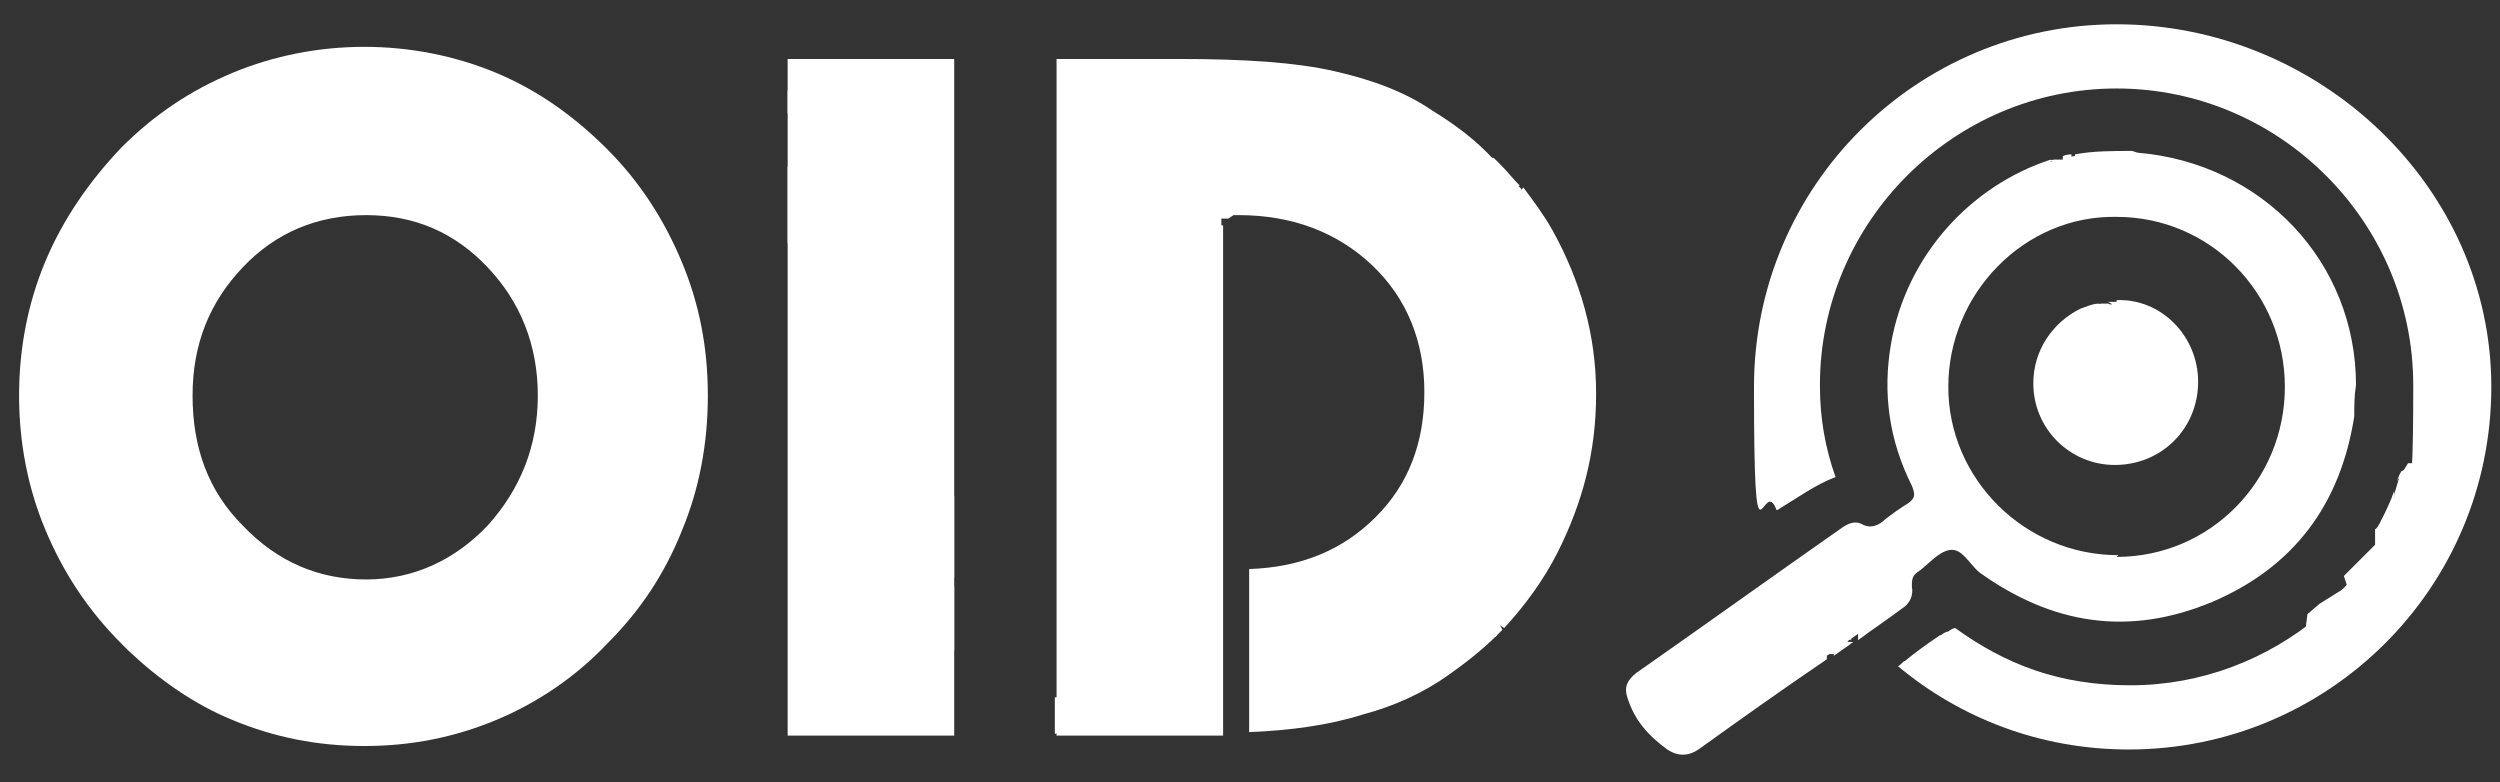
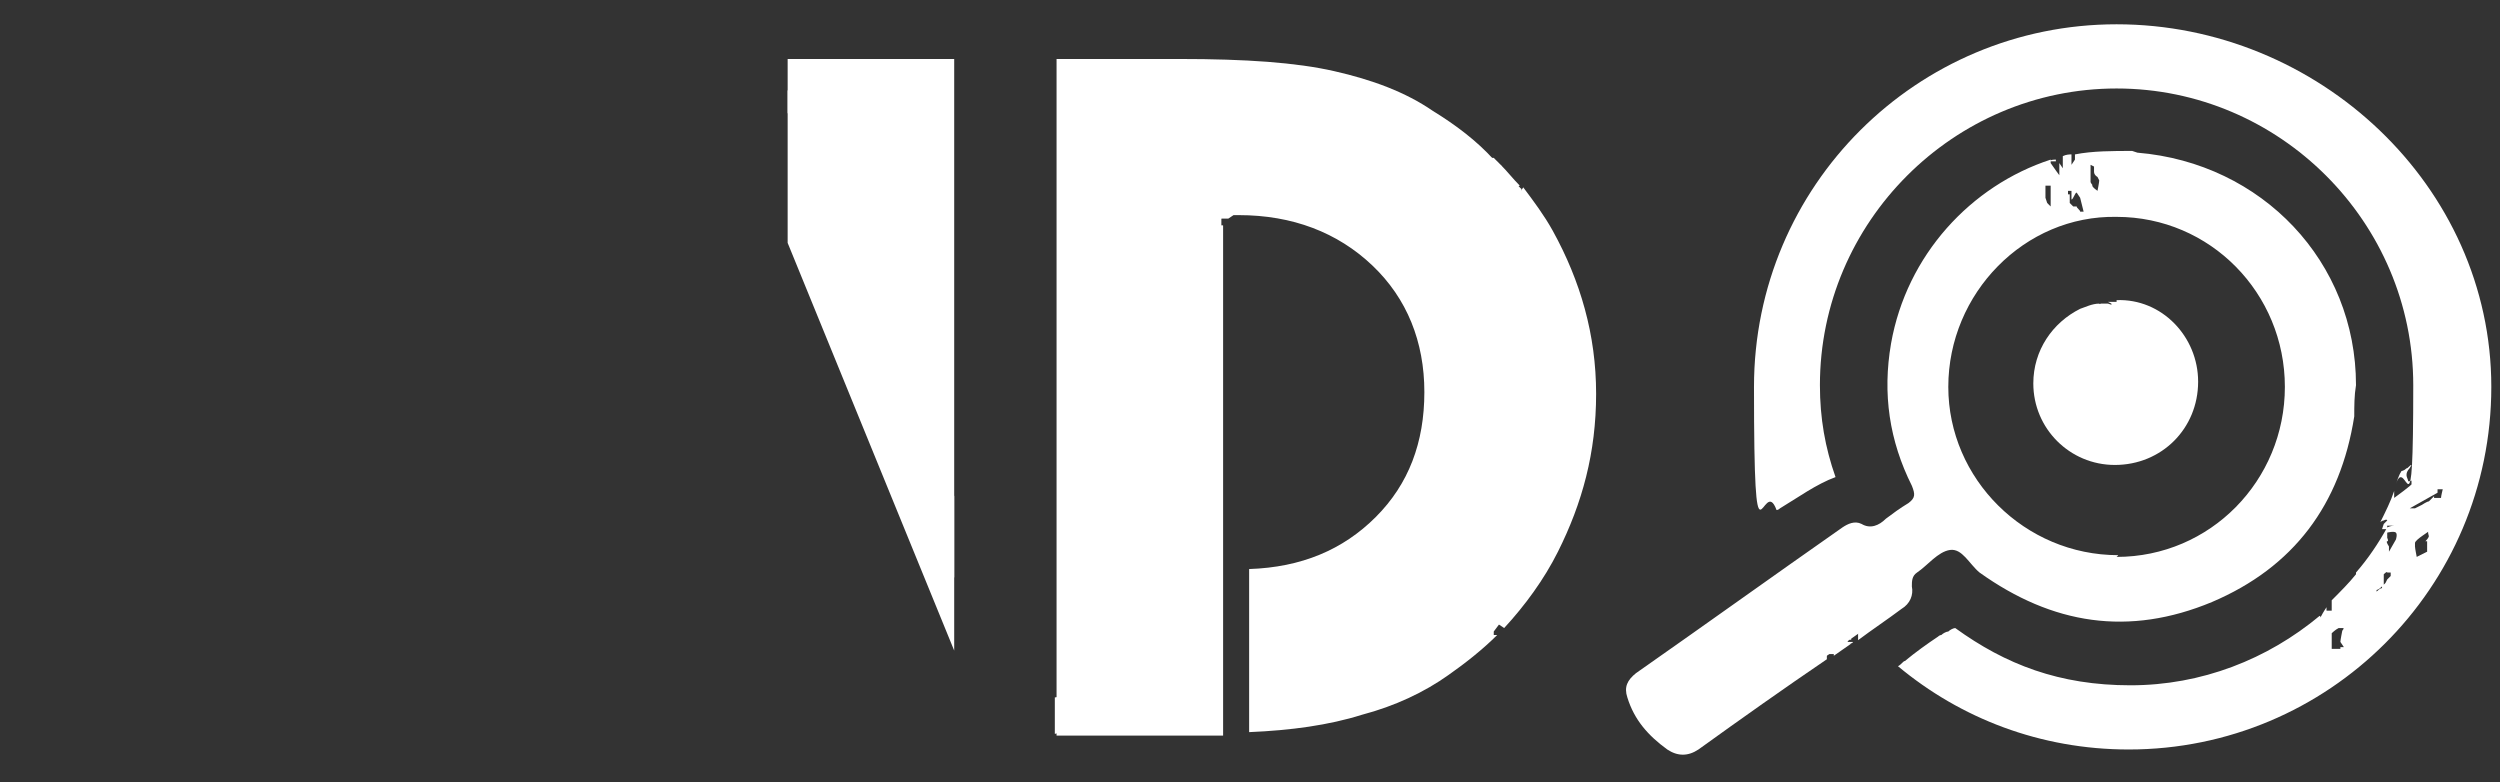
<svg xmlns="http://www.w3.org/2000/svg" id="Capa_1" version="1.1" viewBox="0 0 144.1 45.1">
  <rect x="0" y="0" width="144.1" height="45.1" fill="#333333" stroke="none" />
  <defs>
    <style>
      .st0 {
        fill: #fff;
      }
    </style>
  </defs>
  <g>
-     <path class="st0" d="M39.3,15.1c-1-2.4-2.4-4.6-4.3-6.5-1.9-1.9-4-3.4-6.4-4.4-2.4-1-5-1.5-7.6-1.5s-5.2.5-7.6,1.5c-2.4,1-4.5,2.4-6.4,4.3-1.9,2-3.4,4.2-4.4,6.6-1,2.4-1.5,5-1.5,7.7s.5,5.3,1.5,7.7c1,2.4,2.4,4.6,4.4,6.6l.4.4c1.8,1.7,3.8,3.1,6,4,2.4,1,4.9,1.5,7.6,1.5s5.2-.5,7.6-1.5c2.4-1,4.6-2.5,6.4-4.4,1.9-1.9,3.3-4,4.3-6.5,1-2.4,1.5-5,1.5-7.8s-.5-5.3-1.5-7.7ZM28.1,30.3c-1.9,2-4.3,3.1-7,3.1s-5.1-1-7.1-3.1c-2-2-2.9-4.5-2.9-7.5s1-5.4,2.9-7.4c1.9-2,4.3-3,7.1-3s5.1,1,7,3c1.9,2,2.9,4.5,2.9,7.4s-1,5.4-2.9,7.5Z" />
-     <polygon class="st0" points="55 33.8 55 42.4 45.4 42.4 45.4 9.6 55 33.8" />
    <polygon class="st0" points="45.4 6.5 45.4 3.4 55 3.4 55 31.3 55 31.3 55 31.5 55 31.5 55 33.3 45.4 6.5" />
    <path class="st0" d="M70.8,12.6c-.1,0-.3,0-.4,0l-.4.3-.3.3-.3.3s.1,0,0,.2c0,0,0,0,0,0v.2c-.1,0-.4.4-.4.4l1.1-.8v-.2s.2-.4.4-.3v29.4h-9.6v-.3h.1v-.3s.3-.5.4-.3c.2.2.5,0,.5,0h.4l-.4-.6.4-.7-.6.5v.2c.1,0,0,.2,0,.2h-.3l-.4.3h-.1c0,.1,0-38,0-38h7.1c3.8,0,6.7.2,8.9.7,2.2.5,4.1,1.2,5.7,2.3,1.3.8,2.5,1.7,3.5,2.8,0,0,0,0,0,0-.1,0-.2.2-.2.2,0,0-.1.2-.3.3-.2,0-.3,0-.3,0,0,0-.1.3-.1.3s.9.1,1.1,0c.2-.1,0,0,.1-.2,0,0,0-.2.1-.3.4.4.7.8,1.1,1.2l-.5.2s-.4.2-.3.3c0,.1.4.2.4.2l-.2.2c.1,0,.3.1.3.1,0,0-.3.2-.3.2h-.3s0,.1.2.1c.2,0,.5,0,.5,0v-.3c.1,0,.2-.1.2-.1v-.2s0-.1,0-.1c0,0,0-.2,0-.2,0,0,.2-.3.2-.3h0c.6.8,1.2,1.6,1.7,2.5,1.6,2.9,2.5,6,2.5,9.4s-.8,6.3-2.2,9.1c-.8,1.6-1.9,3.1-3.1,4.4l-.3-.2-.3.4v.2h.2c-.8.8-1.8,1.6-2.8,2.3-1.4,1-3.1,1.8-5,2.3-1.9.6-4.1.9-6.5,1v-9.4c3-.1,5.4-1.1,7.3-3,1.9-1.9,2.8-4.3,2.8-7.2s-1-5.4-3-7.3c-2-1.9-4.6-2.9-7.7-2.9s-.2,0-.3,0" />
    <path class="st0" d="M122,1.4c-11.5,0-20.9,9.3-20.9,20.9s.5,4.9,1.3,7.1c0,0,.1,0,.2-.1,1-.6,2.1-1.4,3.2-1.8-.6-1.7-.9-3.4-.9-5.3,0-9.4,7.7-17.1,17.1-17.1s17.1,7.7,17.1,17.1-.4,3.9-1,5.7c0,0,0,0,0,0,0,0,.2-.6.3-.7,0-.1.1,0,.3-.2.1,0,.2-.2.3-.2,0,0,0-.1,0-.1,0,0,0,0,0,.1,0,0-.1.2-.2.3-.2.3,0,.5,0,.6s.2,0,.2,0v.2c.1,0-1,.8-1,.8v-.4c.1,0,0,0,0,0h0c-.2.6-.5,1.2-.8,1.8,0,0,.1-.1.2-.1.2-.1.2,0,.2,0l-.2.2s-.1.3-.1.3c0,0,.1,0,.3,0h0s0-.2,0-.2h.3s.1,0,.1,0c0,0-.2,0-.4.1v.3s.4-.1.5,0,0,.4,0,.4l-.4.7v-.3c0,0-.2-.3-.1-.3s0-.2,0-.2h0c0-.1,0-.3,0-.3h0c0-.1,0-.3,0-.3-.5.9-1.1,1.8-1.8,2.6,0,0,0,0,0,.1,0,0,0,.1,0,.1,0,0,0,0,0,0h0c0,0,0,0,0,0,0,0,0,0,0-.1,0,0,0,0,0,0-.4.5-.9,1-1.4,1.5,0,0,0,.2,0,.2v.4c0,0-.3,0-.3,0,0,0,0-.1,0-.2,0,0-.2.3-.3.5s0,0-.1,0c0,0,0,0,0,0-3,2.5-6.8,4-10.9,4s-7.2-1.2-10.1-3.3c-.1,0-.3.1-.4.2-.1,0-.3.1-.4.2,0,0,0,0,0,0,0,0,0,0,0,0,0,0-.1,0-.2.1-.6.4-1.3.9-1.9,1.4-.1,0-.2.2-.4.3,3.6,3,8.2,4.8,13.3,4.8,11.5,0,20.9-9.3,20.9-20.9S133.6,1.4,122,1.4ZM134.9,37.4h-.3s-.2,0-.2,0v-.5s0,0,0,0c0,0,0-.3,0-.4,0,0,.2-.2.4-.3.1,0,0,0,.2,0,.2,0,0,.1,0,.2,0,0-.1.5-.1.6,0,0,.2.3.2.3h-.2ZM137.5,33.6s-.1.1-.2.2c0,0,0,0,0,0,0,0,0,0,0,.1,0,0,0,0,0,0,0,0-.1,0-.2.1-.2.2-.1,0-.1,0,0,0,.1,0,.3-.2,0,0,0,0,.1-.1,0,0,0,0,0-.1,0,0,0-.2,0-.2,0,0,0-.2,0-.3,0,0,.2-.2.2-.1,0,0,.2,0,.2,0,0,0,0,.2,0,.2,0,0-.2.2-.2.2h0ZM139.9,31.2c0,.1,0,.4,0,.4,0,0,0,.2,0,.2,0,0-.6.3-.6.3,0,0-.1-.5-.1-.6,0-.1,0,0,0-.2,0-.2.9-.7.8-.7s0,.3,0,.3c0,0,0,.1-.2.3ZM140.3,28.6c0,0-.2.2-.3.3-.1,0-.4.2-.4.2l-.4.2h-.3s1.6-.9,1.6-.9v-.2s0,0,0,0c0,0,.3,0,.3,0,0,0-.1.4-.1.5,0,0-.3,0-.4,0Z" />
    <path class="st0" d="M122,17.4c-.2,0-.3,0-.5,0,0,0,0,0,0,0,0,0,.2.1.2.1v.2c0,0-.2.2-.2.2v.2c0,0-.3-.3-.3-.3,0,0,0,0,0-.1,0,0-.1-.1-.2-.2-.4,0-.8.2-1.1.3,0,0,0,0,0,0,0,.2,0,0,0,0,0,0,0,0,0,0-1.6.8-2.7,2.4-2.7,4.3,0,2.6,2.1,4.7,4.7,4.7,2.7,0,4.8-2.1,4.8-4.8,0-2.6-2.1-4.8-4.7-4.7ZM119.7,19.8c0,0,0,0,0,0,0,0,0,0-.1,0,0,0,0,0-.1-.2,0,0-.1-.2,0-.3,0,0,0-.2,0-.2,0,0,0,.2,0,.2,0,0,0,0,.1.1,0,0,0,0,0,0,0,0,0,0,0,.1,0,0,0,0,0,.1Z" />
    <g>
      <path class="st0" d="M118.1,9.3c0,0,.4,0,.4,0,0,0,0,0,0-.1-.1,0-.3,0-.4.1,0,0,0,0,0,0Z" />
      <path class="st0" d="M122.9,8.7c-1.1,0-2.3,0-3.3.2v.3s-.2.3-.2.3v-.6c-.1,0-.3,0-.5.1v.7s-.2-.3-.2-.3h0c0,.1,0,.5,0,.5v.2c0,0-.3-.4-.5-.7,0,0,0-.1,0-.2-4.6,1.5-8.3,5.5-9.2,10.6-.5,2.9-.1,5.6,1.2,8.2.2.5.2.7-.2,1-.5.3-.9.6-1.3.9-.4.4-.9.6-1.4.3-.4-.2-.8,0-1.1.2-4,2.8-7.9,5.6-11.9,8.4-.5.4-.7.8-.5,1.4.4,1.3,1.2,2.2,2.3,3,.6.4,1.2.4,1.8,0,2.5-1.8,4.9-3.5,7.4-5.2,0-.2,0-.3,0-.3,0,0-.4.2-.5.3s-.1,0-.2,0c0,0-.2,0-.3,0,0,0-.1,0-.1,0,0,0,0,0,.1,0,0,0,.2,0,.3,0,.3,0,.2-.3.2-.3s-.2,0-.2,0v-.2s1,0,1,0h-.2c0,.1,0,.2,0,.2h.3c0,0,0,.1,0,.1.3-.2.7-.5,1-.7,0,0-.1,0-.2,0-.1,0-.1,0-.1,0h.2s.2,0,.2-.1c0,0,0,0-.2,0h0s0,0,0,0h-.1c0-.1,0-.2,0-.2,0,0,.1,0,.2.1v-.2c.1,0-.1,0-.2-.2s.2-.2.2-.2l.6-.2v.2c0,0-.2.2-.2.2s0,.1,0,.1h0c0,0,0,.2,0,.2h0c0,0,0,.1,0,.1.8-.6,1.7-1.2,2.5-1.8.5-.3.7-.8.6-1.3,0-.3,0-.6.3-.8.6-.4,1.2-1.2,1.9-1.3.7-.1,1.1.8,1.7,1.3,4.2,3,8.6,3.7,13.4,1.7,4.7-2,7.4-5.6,8.2-10.7,0-.6,0-1.2.1-1.8,0-7.1-5.4-12.8-12.6-13.4ZM103.1,33.7h0c0,.1,0,.4,0,.4v.6l-.2.2v-.6h-.3l.2-.5h-.2v-.4h.3v-.2l.2.2v.3ZM103.8,36.5h0c0,.1,0,.1,0,.1,0,0-.1-.1-.2-.2,0,0,.2-.2.3-.2,0,0,.2.2.2.2,0,0,.2,0,.3,0,.1,0,.3,0,.3,0h.3c0,0,.2.2.2.2l-1.3-.2ZM105.9,35.4c0,0,0,0-.1.1-.1,0-.8,0-.8,0s0-.2,0-.2c0,0,.1,0,.2,0s.2-.2.2-.2c0,0,0-.1.1-.1,0,0,.4.1.4.1,0,0-.1.3-.2.4ZM108.4,35.1s-.1,0-.2,0c0,0,0,0-.1,0,0,0,0,0,0,.1,0,0,0,.1-.1.1,0,0,0,.1-.1.2,0,0-.2,0-.2,0,0,0,0,0,0-.1s0-.1,0-.1c0,0,.2,0,.2,0h0c0,0,.1,0,.2,0s0,0,0,0c0,0,0,0,0,0,0,0,0,0,0,0,0,0,0,0,.2,0,.2,0,0,0,0,0ZM120.5,9.5s.2.1.2.1c0,0,0,.2,0,.3,0,.2.2.3.2.3,0,0,0,0,.1.2,0,.1-.1.6-.1.6,0,0-.3-.2-.3-.3s0,0-.1-.2c0-.2,0-1.1,0-1.1ZM119.2,11.2c0-.2,0-.2,0-.2v.3s0,.3,0,.3c0,0,0-.1,0-.3h0s0-.1,0-.1v-.2c.1,0,.2,0,.2,0,0,0,0,.2,0,.3v.2c.1,0,.2-.4.3-.4,0,0,.2.3.2.3l.2.8h-.2c0-.1-.2-.2-.2-.3,0,0-.1,0-.1,0h0s-.1,0-.1,0h0s-.2-.2-.2-.2c0,0,0-.3,0-.5ZM118,10.7h.1c0,0,.1,0,.1,0v.7c.1,0,0-.1,0,0,0,.2,0,.2,0,.4,0,0,0,.1,0,.1,0,0,0,0,0,0,0,0,0,0,0,0,0,0-.2-.2-.2-.2,0,0-.1-.3-.1-.3,0,0,0-.1,0-.3,0-.1,0-.4,0-.4ZM122.1,32c-5.4,0-9.8-4.4-9.8-9.7,0-5.4,4.4-9.9,9.7-9.8,5.4,0,9.7,4.4,9.7,9.8,0,5.4-4.3,9.8-9.7,9.8Z" />
    </g>
  </g>
  <polyline class="st0" points="45.4 5.2 45.4 14 55 37.5 55 28.6 48.8 9.1" />
  <path class="st0" d="M60.8,40.2v2.1s1.3-.3,1.4-.4.7-.9.7-1,0-.6,0-.7,0-.3,0-.3" />
  <rect class="st0" x="68.3" y="11.5" width="2.1" height="3.7" />
  <path class="st0" d="M86.1,9.1l.4.4.4.7.6.5.2.2v.6c0,0,0,.6,0,.6,0,0-.3.1-.4.1s-1.3.1-1.5-.1-.7-.9-1-1.3-.6-.9-.7-1.2-.1-.4-.1-.5" />
-   <path class="st0" d="M86.2,36.7l.4-.4s-.3-.6-.3-.6-.6,0-.6,0-.6.8-.6.9h0" />
-   <path class="st0" d="M118.5,9.2h.4c0,0,.6-.2.6-.2h.1s2.1.2,2.1.2c0,0,.7,1.4.7,1.6s-.4.6-.7.9-1,.7-1.2.8-.5,0-.9,0-1,.2-1.6,0-.8-.5-1-.8-.4-.6-.4-.6.7-1,.8-1.1.4-.5.4-.5" />
  <path class="st0" d="M119.9,17.9h.1c0,0,1.1-.4,1.1-.4h.4c0,0,.6.2.6.2,0,0,.2.9.1,1s-.6.9-.8,1.1-.9.6-1.3.7-1,.2-1.2,0-.2-.5-.2-.6v-.2" />
  <path class="st0" d="M104.3,38.5l3.7-2.6.4-.6s.4-.4.4-.4-.9-.9-1.2-1.1-3.9-1-3.9-1-.8.1-.8.2-.6.7-.7.9-.2,1.3-.2,1.8,0,1,0,1.1" />
-   <path class="st0" d="M133,35.4l.7-.6,1.6-1-.2-.6.2-.2,1.6-1.6v-.9c.1,0,.3-.4.3-.4l.8-1.3v-.3s.3-1,.3-1l.5-.8h.8c0-.1,2.3.6,2.3.7s-.1,1.5-.3,1.7-1.1,2.1-1.1,2.2-.3.7-.4.8-2,1.6-2,1.7-1,2.6-1.1,2.6-1.7,1.3-1.7,1.3h-1.4s-1-.7-1.1-.7" />
</svg>